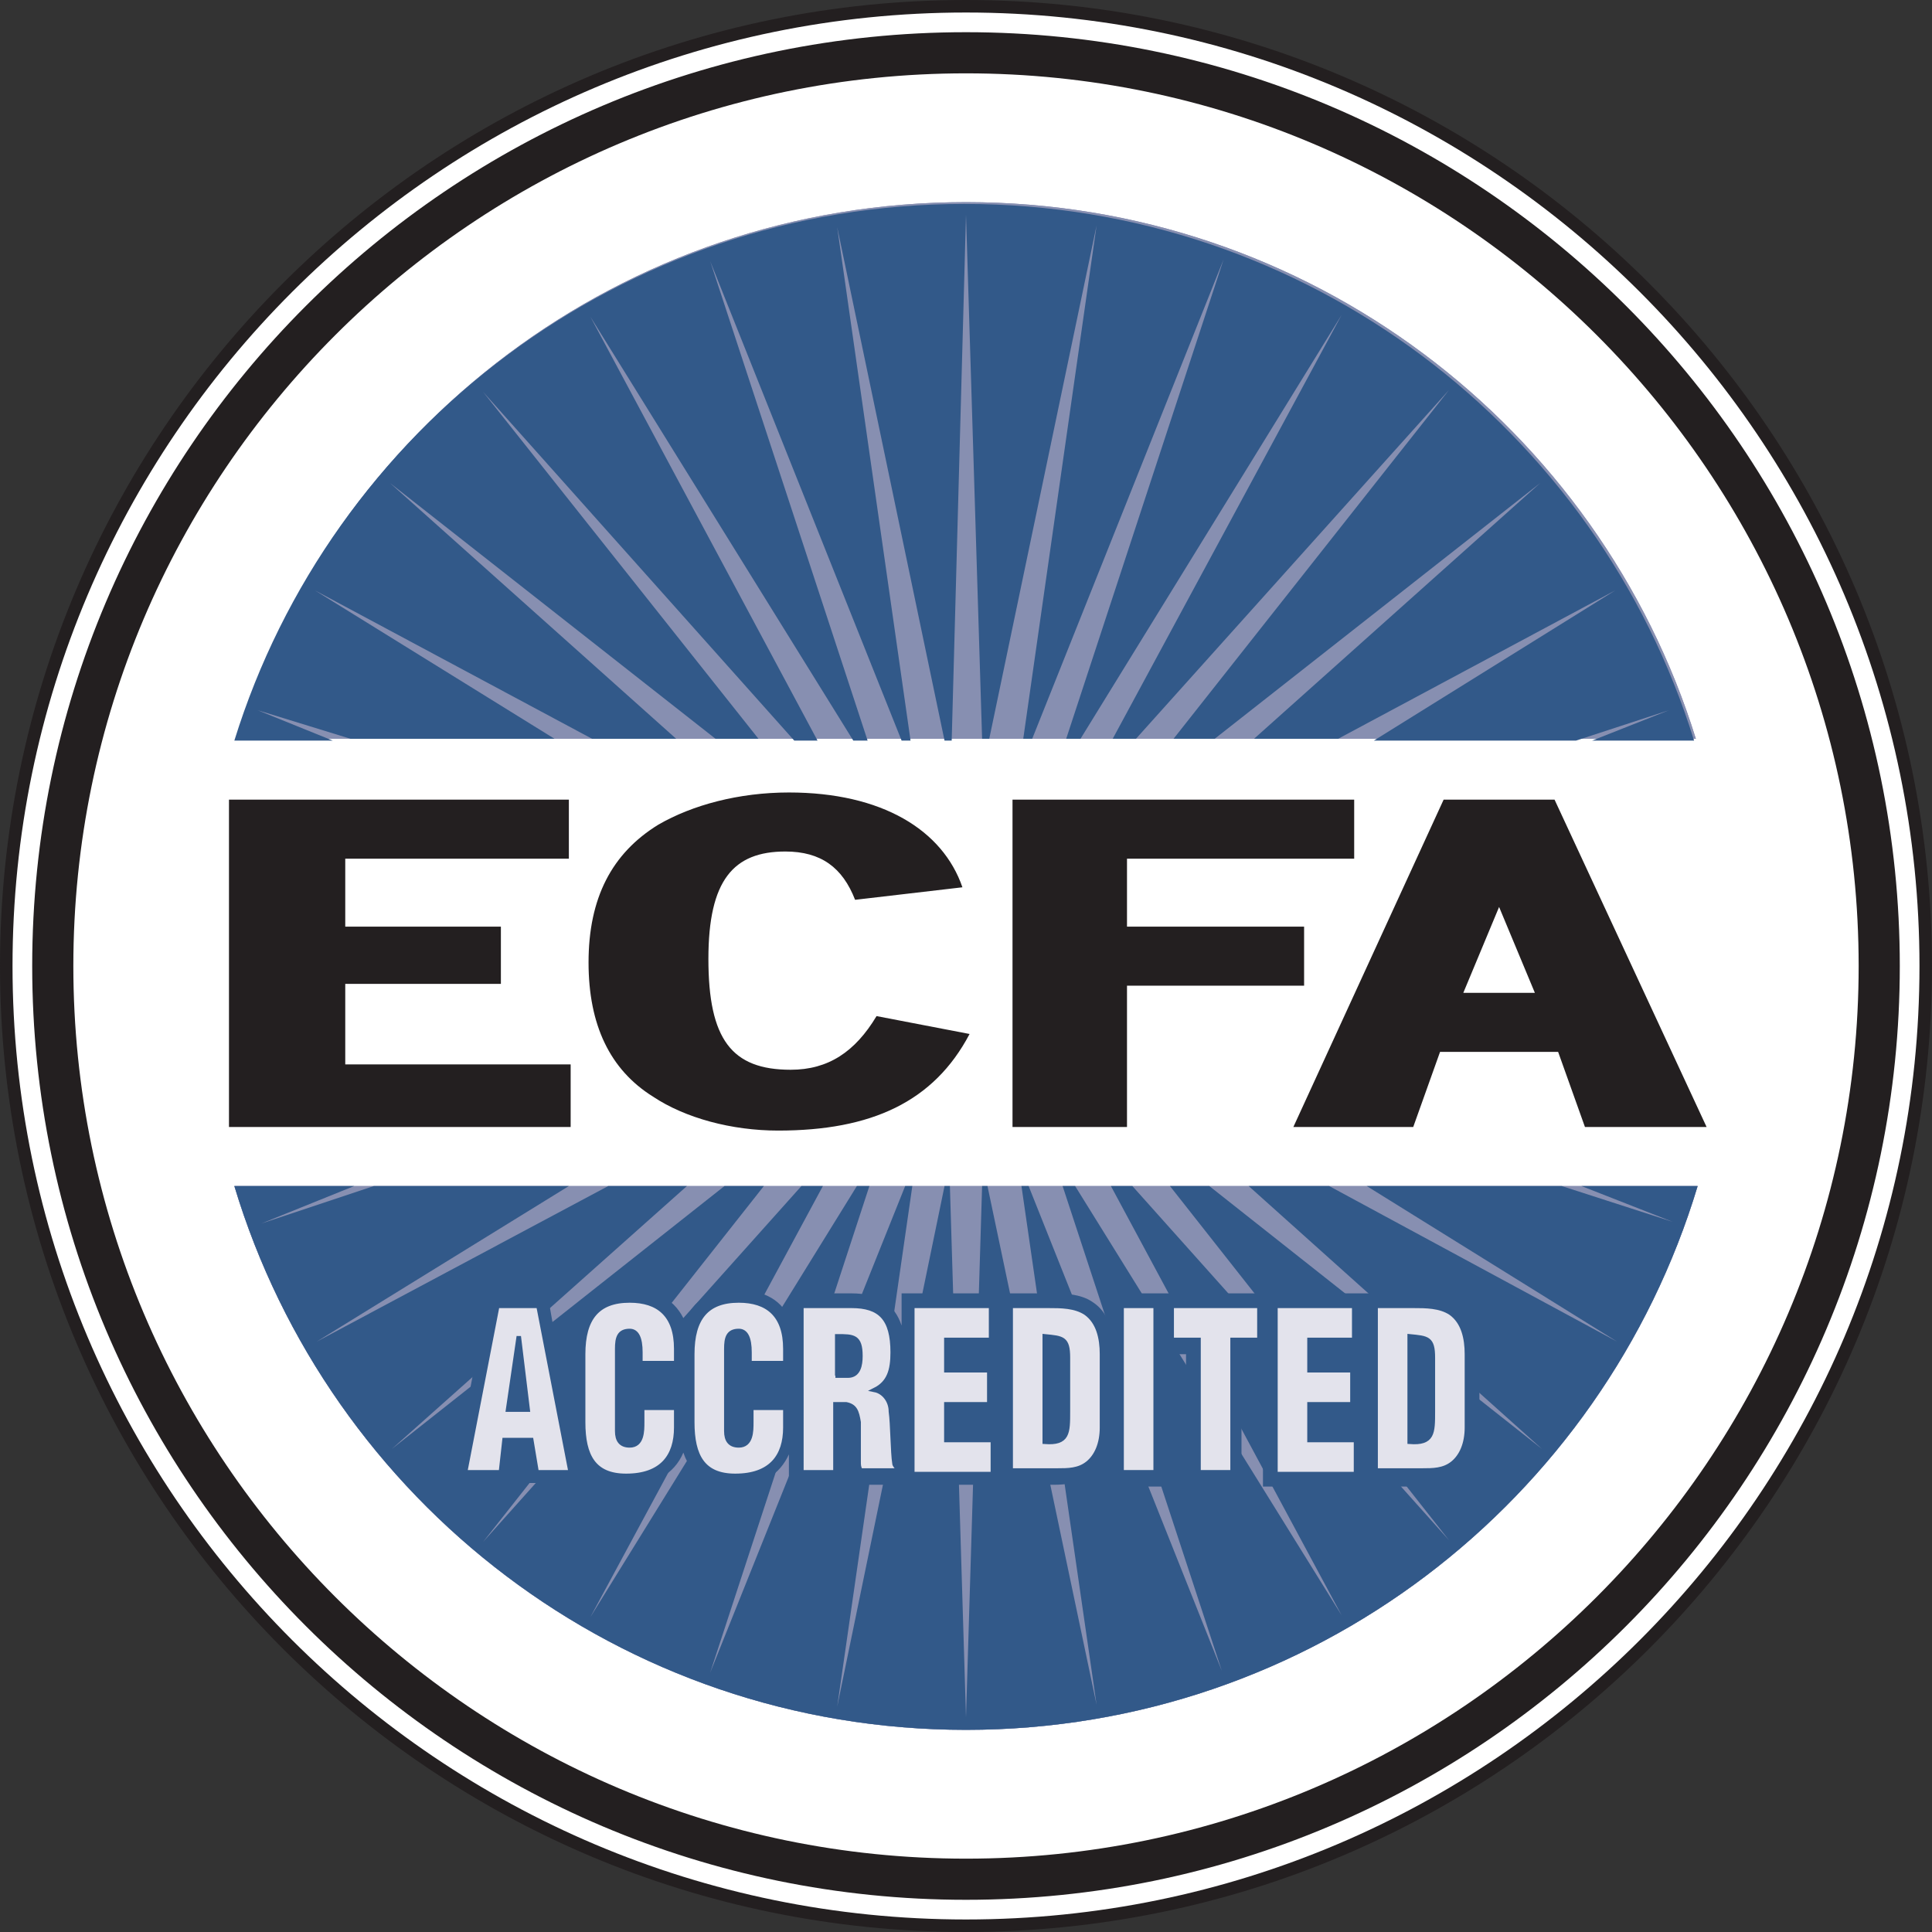
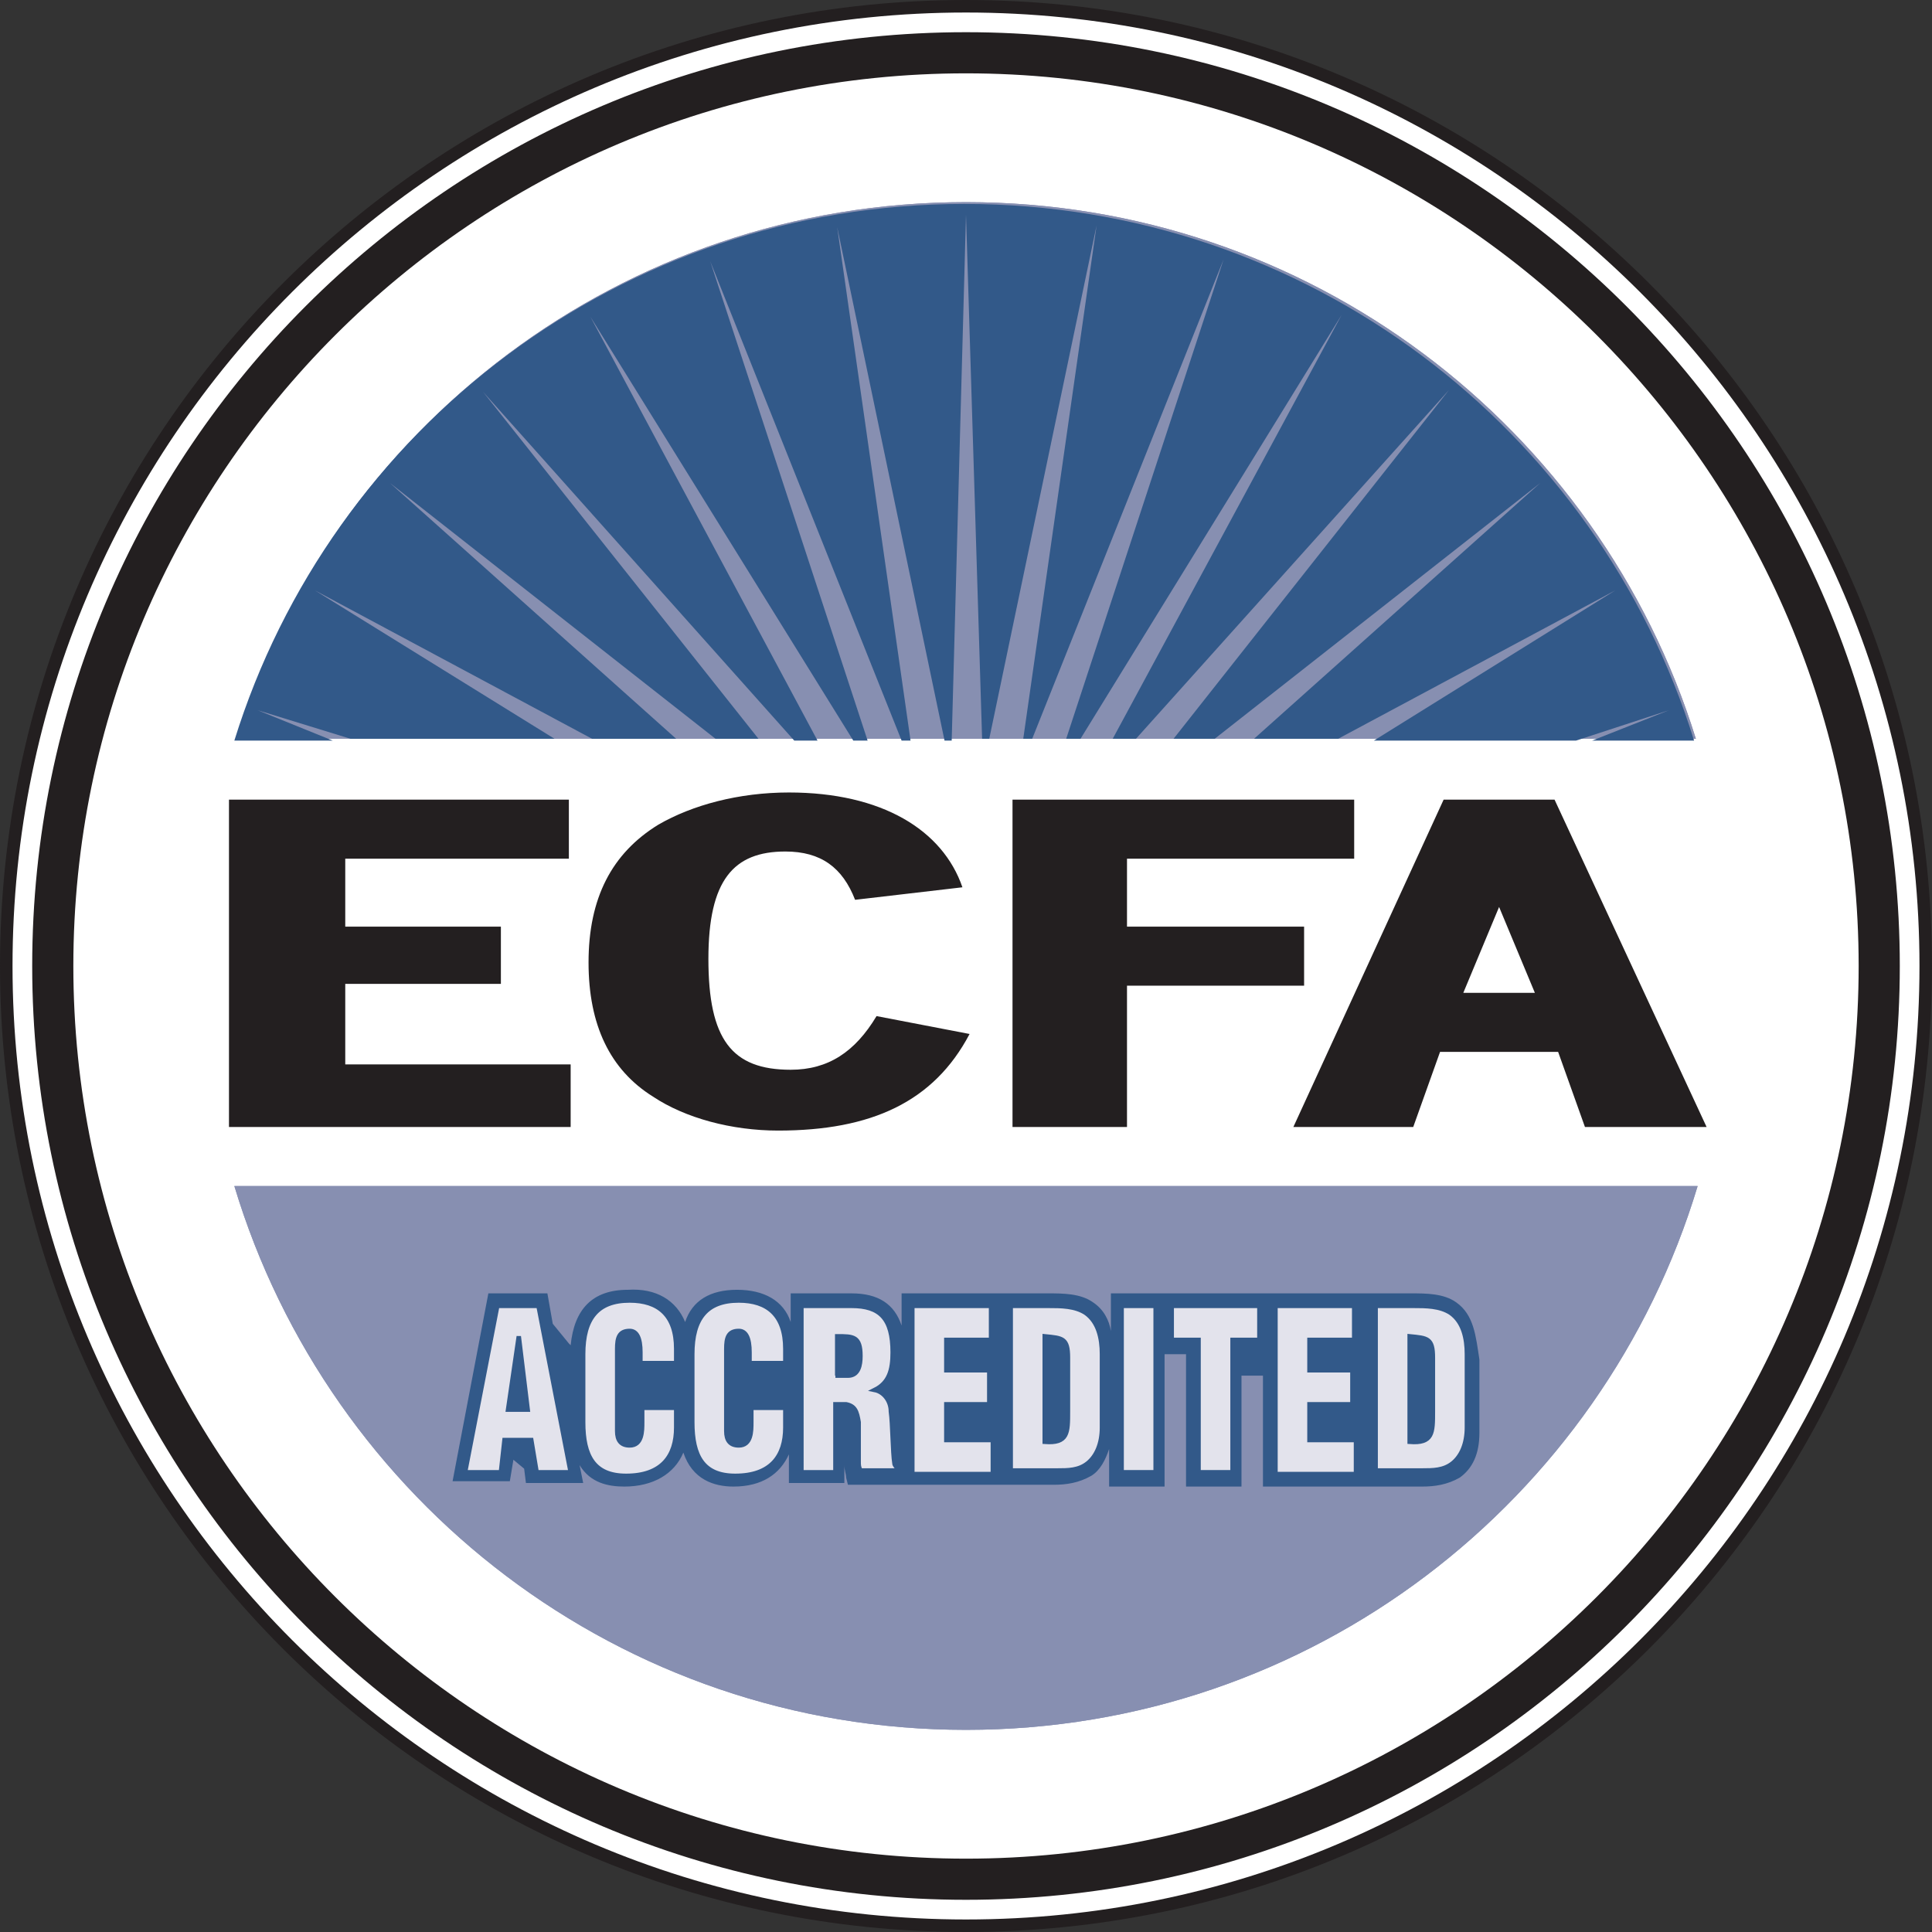
<svg xmlns="http://www.w3.org/2000/svg" version="1.1" id="Layer_1" x="0px" y="0px" viewBox="0 0 108 108" style="enable-background:new 0 0 108 108;" xml:space="preserve">
  <rect x="0" y="0" width="108" height="108" fill="#333333" stroke="none" />
  <style type="text/css">
	.st0{fill:#FFFFFF;}
	.st1{fill:#878FB1;}
	.st2{fill:#231F20;}
	.st3{fill:#325989;}
	.st4{fill:#E3E3EC;stroke:#325989;stroke-width:0.247;}
</style>
  <g id="Layer_6">
</g>
  <ellipse class="st0" cx="54" cy="54" rx="53.6" ry="53.7" />
  <g>
    <g>
      <path class="st1" d="M94.8,41.3c-5.4-17.4-21.6-30-40.8-30c-19.2,0-35.4,12.6-40.8,30H94.8z" />
      <path class="st1" d="M13.1,66.3C18.4,83.9,34.7,96.7,54,96.7c19.3,0,35.6-12.8,40.9-30.4H13.1z" />
    </g>
    <g>
      <path class="st1" d="M94.8,41.3c-5.4-17.4-21.6-30-40.8-30c-19.2,0-35.4,12.6-40.8,30H94.8z" />
      <path class="st1" d="M13.1,66.3C18.4,83.9,34.7,96.7,54,96.7c19.3,0,35.6-12.8,40.9-30.4H13.1z" />
    </g>
  </g>
  <path class="st2" d="M0,54c0,29.8,24.2,54,54,54c29.8,0,54-24.2,54-54S83.8,0,54,0C24.2,0,0,24.2,0,54z M0.7,54  C0.7,24.6,24.6,0.7,54,0.7c29.4,0,53.3,23.9,53.3,53.3c0,29.4-23.9,53.3-53.3,53.3C24.6,107.3,0.7,83.4,0.7,54z" />
  <path class="st2" d="M1.8,54c0,28.8,23.4,52.2,52.2,52.2c28.8,0,52.2-23.4,52.2-52.2c0-28.8-23.4-52.2-52.2-52.2  C25.2,1.8,1.8,25.2,1.8,54z M4.1,54C4.1,26.5,26.5,4.1,54,4.1c27.5,0,49.9,22.4,49.9,49.9c0,27.5-22.4,49.9-49.9,49.9  C26.5,103.9,4.1,81.5,4.1,54z" />
  <g>
    <path class="st3" d="M19.6,41.3H31L17.6,33l15.5,8.3h4.7L21.8,27L40,41.3h2.4L27,21.9l17.4,19.5h1.3L33,17.7l14.7,23.7h0.8   l-8.8-26.8l10.7,26.8h0.5l-4.1-28.7l6,28.7h0.4L54,12l0.9,29.3h0.4l6-28.7l-4.1,28.7h0.5l10.7-26.8l-8.8,26.8h0.8L75,17.6   L62.2,41.3h1.3L81,21.8L65.6,41.3h2.3L86.1,27L70.1,41.3h4.7L90.3,33l-13.5,8.4h11.3l5.2-1.7l-4.3,1.7h5.7   c-5.4-17.4-21.6-30-40.8-30c-19.2,0-35.4,12.6-40.8,30h5.5l-4.2-1.7L19.6,41.3z" />
-     <path class="st3" d="M87.3,66.3H76.4l14,8.7l-16.1-8.7h-4.5L86.2,81L67.6,66.3h-2.2L81,86.1L63.3,66.3h-1.2l12.9,24l-14.9-24h-0.7   l8.9,27.1L57.5,66.3h-0.4l4.2,29l-6.1-29h-0.3L54,96l-0.9-29.7h-0.3l-6,29.1l4.2-29.1h-0.4L39.7,93.5l8.9-27.2h-0.7L33,90.4   L46,66.3h-1.2L27,86.2l15.7-19.9h-2.2L21.9,81l16.5-14.7h-4.4L17.7,75l14.1-8.7H20.9l-6.3,2.1l5.2-2.1h-6.7   C18.4,83.9,34.7,96.7,54,96.7c19.3,0,35.6-12.8,40.9-30.4h-6.5l5.1,2L87.3,66.3z" />
  </g>
  <g>
    <path class="st2" d="M12.8,63V44.7h19V48H19.3v3.8H28V55h-8.7v4.5h12.6V63H12.8z" />
    <path class="st2" d="M43.5,63.2c-2.6,0-5.2-0.7-7-1.9c-2.4-1.5-3.6-4-3.6-7.5c0-3.6,1.3-6.1,3.9-7.7c1.9-1.1,4.5-1.8,7.3-1.8   c5.2,0,8.6,2.1,9.7,5.3l-6,0.7c-0.7-1.8-1.9-2.7-3.9-2.7c-2.9,0-4.3,1.6-4.3,6c0,4.5,1.3,6.2,4.6,6.2c2.1,0,3.6-1,4.8-3l5.2,1   C52.2,61.6,48.7,63.2,43.5,63.2z" />
    <path class="st2" d="M63,48v3.8h9.9v3.3H63V63h-6.4V44.7h19.1V48H63z" />
    <path class="st2" d="M88.6,63l-1.5-4.2h-6.6L79,63h-6.7l8.4-18.3h6.2L95.4,63H88.6z M83.8,50.7l-2,4.8h4L83.8,50.7z" />
  </g>
  <g>
    <path class="st3" d="M81.4,72.8c-0.7-0.5-1.7-0.5-2.5-0.5h-2.6H76h-4.9h-0.4h-5.5h-0.3h-2.8v2.1c-0.1-0.6-0.4-1.2-1-1.6   c-0.7-0.5-1.7-0.5-2.5-0.5H56h-0.1h-5.5v1.8c-0.4-1.2-1.3-1.8-2.8-1.8h-3.4v1.6c-0.4-1.2-1.5-1.8-3-1.8c-1.5,0-2.5,0.6-2.9,1.8   c-0.5-1.2-1.6-1.9-3.2-1.8c-2,0-3,1.1-3.2,3.1l-0.1-0.1L30.9,74l-0.3-1.7h-3.3l-2,10.5h3.2l0.2-1.2l0.6,0.5l0.1,0.8h3.2l-0.2-1   c0.6,1,1.6,1.2,2.5,1.2c1.6,0,2.8-0.7,3.3-1.9c0.5,1.5,1.7,1.9,2.8,1.9c1.6,0,2.6-0.7,3.1-1.8v1.6h3.1v-3.5c0,0.1,0,0.2,0,0.3   c0,0.3,0,0.7,0,1.1c0,0.3,0,0.7,0,1.1c0,0.3,0.1,0.5,0.1,0.7l0.1,0.4h2.7h0.5h5.1h0.2h3c0.7,0,1.4-0.1,2.1-0.5   c0.5-0.3,0.8-0.9,1-1.5v2.1h3.1v-7.4h1.2v7.4h3.1v-6.2h1.2v6.2H76h0.5h3c0.7,0,1.4-0.1,2.1-0.5c0.7-0.5,1.1-1.3,1.1-2.5v-4.1   C82.5,74.7,82.4,73.5,81.4,72.8z" />
    <g>
      <path class="st4" d="M26,82.3l1.8-9.3h2.3l1.8,9.3H30l-0.3-1.8h-1.5L28,82.3H26z M29,74.7L29,74.7l-0.6,4.1h1.1L29,74.7z" />
      <path class="st4" d="M35.8,76.2v-0.6c0-0.8-0.2-1.2-0.6-1.2c-0.6,0-0.7,0.4-0.7,1l0,4.6c0,0.5,0.2,0.8,0.7,0.8    c0.7,0,0.7-0.8,0.7-1.3v-0.8h1.9v1.1c0,1.6-0.8,2.7-2.8,2.7c-1.8,0-2.4-1.1-2.4-3v-3.8c0-2,0.8-3,2.6-3c1.6,0,2.6,0.8,2.6,2.7v0.8    H35.8z" />
      <path class="st4" d="M41.9,76.2v-0.6c0-0.8-0.2-1.2-0.6-1.2c-0.6,0-0.7,0.4-0.7,1l0,4.6c0,0.5,0.2,0.8,0.7,0.8    c0.7,0,0.7-0.8,0.7-1.3v-0.8h1.9v1.1c0,1.6-0.8,2.7-2.8,2.7c-1.8,0-2.4-1.1-2.4-3v-3.8c0-2,0.8-3,2.6-3c1.6,0,2.6,0.8,2.6,2.7v0.8    H41.9z" />
      <path class="st4" d="M46.7,82.3h-1.9V73h2.8c1.6,0,2.3,0.7,2.3,2.6c0,1-0.2,1.7-1,2.1v0c0.5,0.1,0.9,0.6,0.9,1.2    c0.1,0.7,0.1,2.3,0.2,2.9c0,0.1,0.1,0.2,0.2,0.3v0.1h-2.1c-0.1-0.2-0.1-0.3-0.1-0.5c0-0.8,0-1.6,0-2.2c-0.1-0.6-0.2-0.9-0.7-1    h-0.6V82.3z M46.7,76.9h0.7c0.6,0,0.7-0.6,0.7-1.1c0-1.1-0.4-1.1-1.3-1.1V76.9z" />
      <path class="st4" d="M51,82.3V73h4.4v1.9h-2.5v1.7h2.4v1.9h-2.4v2h2.6v1.9H51z" />
      <path class="st4" d="M56.5,82.3V73h2.1c0.7,0,1.5,0,2.1,0.4c0.7,0.5,0.9,1.4,0.9,2.3v4.1c0,0.9-0.3,1.6-0.8,2    c-0.5,0.4-1.1,0.4-1.7,0.4H56.5z M58.4,80.6c1.3,0.1,1.3-0.5,1.3-1.7v-3c0-1.1-0.3-1.1-1.3-1.2V80.6z" />
      <path class="st4" d="M62.7,82.3V73h1.9v9.3H62.7z" />
      <path class="st4" d="M65.5,73h4.9v1.9h-1.5v7.4H67v-7.4h-1.5V73z" />
      <path class="st4" d="M71.3,82.3V73h4.4v1.9h-2.5v1.7h2.4v1.9h-2.4v2h2.6v1.9H71.3z" />
      <path class="st4" d="M76.9,82.3V73h2.1c0.7,0,1.5,0,2.1,0.4c0.7,0.5,0.9,1.4,0.9,2.3v4.1c0,0.9-0.3,1.6-0.8,2    c-0.5,0.4-1.1,0.4-1.7,0.4H76.9z M78.8,80.6c1.3,0.1,1.3-0.5,1.3-1.7v-3c0-1.1-0.3-1.1-1.3-1.2V80.6z" />
    </g>
  </g>
</svg>